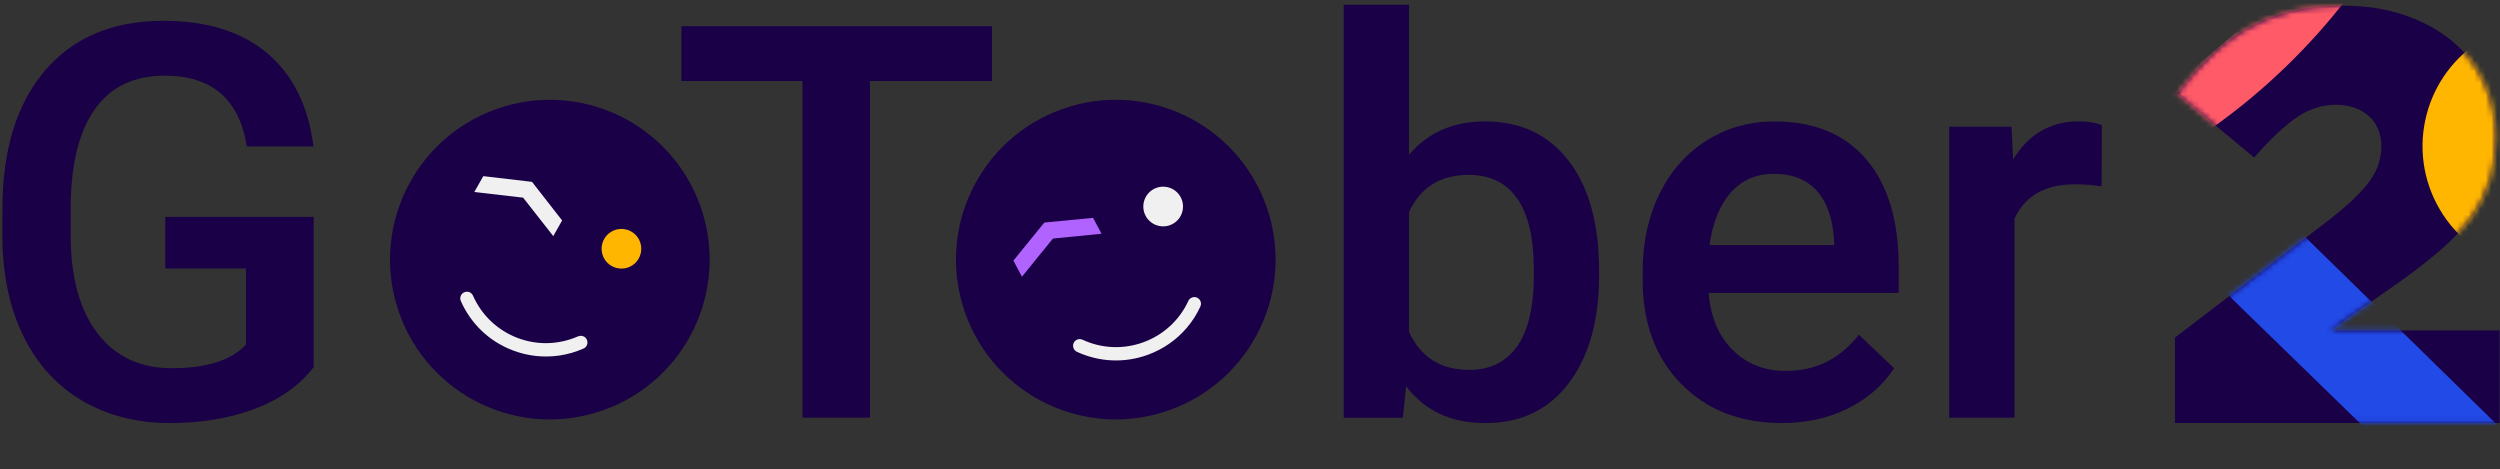
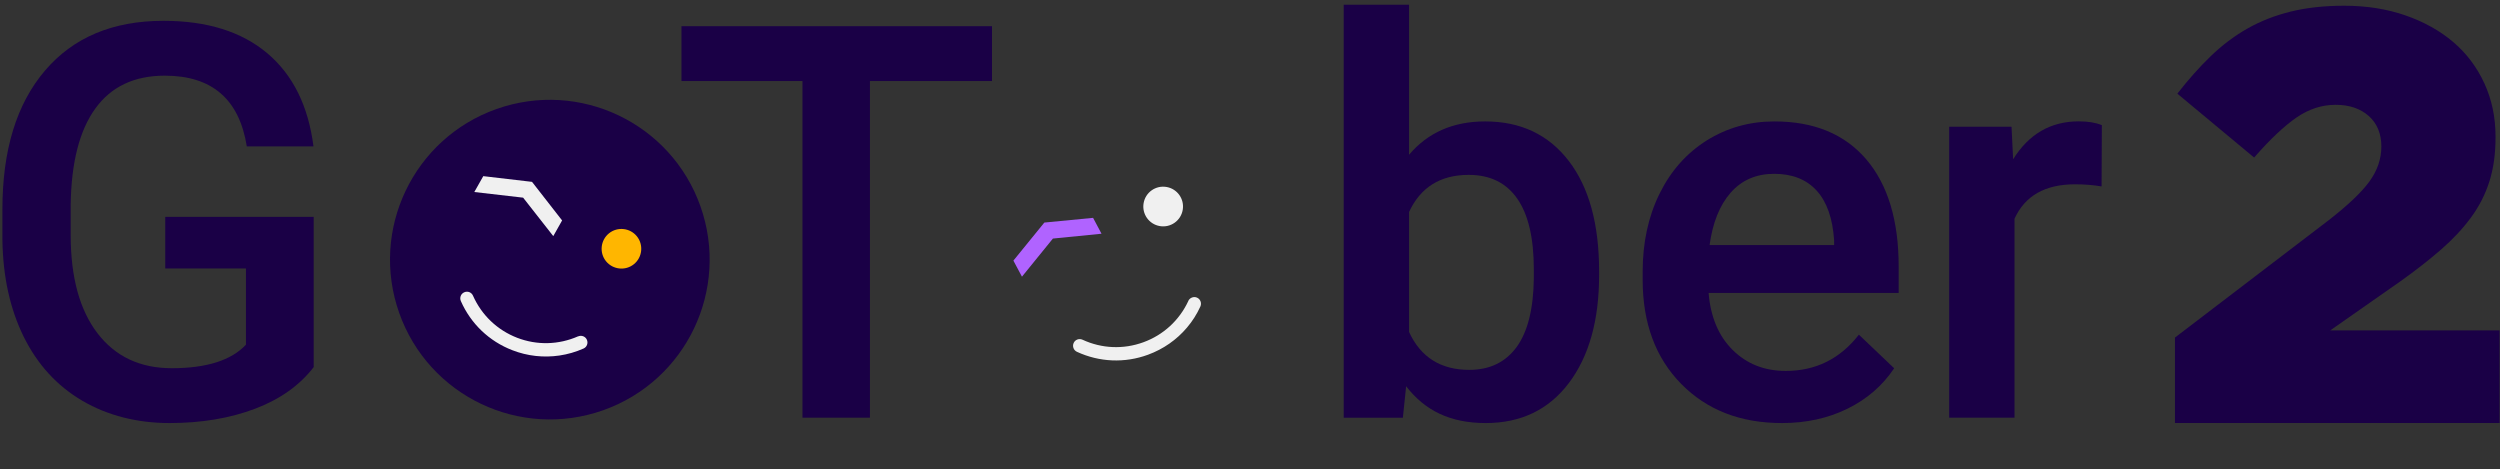
<svg xmlns="http://www.w3.org/2000/svg" width="437" height="82" viewBox="0 0 437 82" fill="none">
  <rect x="0" y="0" width="437" height="82" fill="#333333" stroke="none" />
  <path d="M54.866 64.13C52.393 67.357 48.957 69.795 44.569 71.455C40.181 73.115 35.201 73.95 29.617 73.95C24.034 73.95 18.81 72.65 14.387 70.05C9.964 67.45 6.563 63.735 4.16 58.894C1.768 54.053 0.515 48.4 0.422 41.946V36.583C0.422 26.239 2.894 18.172 7.851 12.356C12.796 6.54 19.715 3.638 28.573 3.638C36.188 3.638 42.236 5.53 46.717 9.303C51.197 13.075 53.891 18.508 54.796 25.589H43.141C41.829 17.347 37.047 13.226 28.805 13.226C23.476 13.226 19.425 15.142 16.662 18.973C13.888 22.803 12.46 28.41 12.355 35.816V41.063C12.355 48.435 13.911 54.158 17.034 58.244C20.156 62.319 24.486 64.362 30.024 64.362C36.095 64.362 40.425 62.992 42.99 60.252V46.926H28.886V37.906H54.831V64.13H54.866Z" fill="#1A0046" />
  <path d="M173.402 14.167H152.066V73.01H140.272V14.167H119.121V4.578H173.402V14.167Z" fill="#1A0046" />
  <path d="M279.525 48.098C279.525 55.992 277.761 62.272 274.243 66.95C270.714 71.617 265.874 73.95 259.698 73.95C253.522 73.95 249.111 71.802 245.791 67.519L245.222 73.021H234.879V0.828H246.302V27.052C249.598 23.163 254.021 21.224 259.605 21.224C265.804 21.224 270.68 23.523 274.22 28.131C277.761 32.74 279.525 39.171 279.525 47.448V48.11V48.098ZM268.114 47.111C268.114 41.597 267.139 37.465 265.2 34.702C263.262 31.939 260.441 30.569 256.738 30.569C251.781 30.569 248.31 32.728 246.302 37.058V58.023C248.333 62.446 251.851 64.652 256.831 64.652C260.406 64.652 263.157 63.317 265.107 60.658C267.046 58 268.056 53.972 268.114 48.586V47.123V47.111Z" fill="#1A0046" />
  <path d="M311.48 73.95C304.236 73.95 298.374 71.675 293.881 67.113C289.389 62.551 287.137 56.48 287.137 48.899V47.495C287.137 42.422 288.112 37.883 290.074 33.889C292.036 29.896 294.787 26.785 298.327 24.556C301.868 22.339 305.815 21.225 310.168 21.225C317.087 21.225 322.438 23.43 326.223 27.853C329.995 32.276 331.887 38.521 331.887 46.601V51.209H298.664C299.012 55.412 300.405 58.732 302.866 61.169C305.327 63.607 308.415 64.838 312.153 64.838C317.388 64.838 321.649 62.725 324.934 58.499L331.098 64.373C329.067 67.415 326.339 69.771 322.937 71.443C319.536 73.115 315.728 73.95 311.491 73.95H311.48ZM310.122 30.384C306.987 30.384 304.457 31.486 302.53 33.669C300.603 35.863 299.372 38.916 298.838 42.84H320.604V41.992C320.349 38.173 319.339 35.282 317.551 33.321C315.763 31.359 313.291 30.384 310.122 30.384Z" fill="#1A0046" />
  <path d="M367.368 32.589C365.859 32.334 364.315 32.218 362.713 32.218C357.478 32.218 353.96 34.226 352.138 38.231V73.01H340.715V22.153H351.615L351.894 27.841C354.645 23.419 358.476 21.213 363.363 21.213C364.988 21.213 366.335 21.433 367.403 21.875L367.356 32.589H367.368Z" fill="#1A0046" />
  <path d="M105.439 71.71C119.979 66.558 127.589 50.595 122.438 36.055C117.286 21.516 101.323 13.905 86.783 19.057C72.244 24.208 64.633 40.171 69.785 54.711C74.936 69.251 90.9 76.861 105.439 71.71Z" fill="#1A0046" />
-   <path d="M204.361 71.707C218.902 66.558 226.515 50.596 221.366 36.056C216.217 21.515 200.255 13.902 185.715 19.051C171.174 24.2 163.561 40.161 168.71 54.702C173.859 69.243 189.821 76.856 204.361 71.707Z" fill="#1A0046" />
  <path d="M101.056 58.789C97.643 60.287 93.871 60.38 90.4 59.045C86.929 57.698 84.189 55.086 82.68 51.685C82.425 51.093 81.74 50.826 81.148 51.093C80.556 51.348 80.3 52.033 80.556 52.625C82.309 56.595 85.501 59.648 89.552 61.215C92.211 62.249 95.043 62.55 97.794 62.144C99.222 61.935 100.638 61.529 101.997 60.925C102.589 60.67 102.844 59.985 102.589 59.393C102.333 58.801 101.637 58.546 101.056 58.801V58.789Z" fill="#F0F0F0" />
  <path d="M106.451 40.785C104.965 41.992 104.733 44.174 105.928 45.66C107.136 47.146 109.318 47.378 110.804 46.182C112.29 44.987 112.522 42.793 111.326 41.307C110.119 39.821 107.937 39.589 106.451 40.785Z" fill="#FFB600" />
  <path d="M96.713 41.273L98.257 38.533L92.998 31.788L84.477 30.79L82.91 33.565L91.442 34.551L96.713 41.273Z" fill="#F0F0F0" />
  <path d="M380.207 58.987L407.046 38.498C410.389 35.897 412.769 33.645 414.162 31.741C415.555 29.826 416.263 27.783 416.263 25.601C416.263 23.418 415.531 21.573 414.057 20.272C412.583 18.972 410.656 18.322 408.265 18.322C405.873 18.322 403.61 19.053 401.45 20.528C399.303 22.002 396.819 24.335 394.021 27.539L380.602 16.372C382.517 13.911 384.456 11.729 386.441 9.813C388.426 7.898 390.55 6.296 392.837 4.996C395.124 3.695 397.654 2.709 400.417 2.024C403.18 1.339 406.303 1.002 409.785 1.002C413.674 1.002 417.25 1.571 420.488 2.697C423.727 3.823 426.513 5.379 428.835 7.352C431.157 9.337 432.967 11.74 434.268 14.572C435.568 17.405 436.218 20.493 436.218 23.848V24.057C436.218 26.924 435.858 29.489 435.138 31.741C434.419 33.994 433.351 36.095 431.911 38.045C430.472 39.995 428.73 41.852 426.687 43.629C424.644 45.405 422.288 47.251 419.618 49.154L407.324 57.756H436.926V73.938H380.184V58.987H380.207Z" fill="#1A0046" />
  <mask id="mask0_1113_2801" style="mask-type:luminance" maskUnits="userSpaceOnUse" x="380" y="1" width="57" height="73">
-     <path d="M380.203 58.987L407.042 38.498C410.385 35.897 412.765 33.645 414.158 31.741C415.551 29.826 416.259 27.783 416.259 25.601C416.259 23.418 415.528 21.573 414.053 20.272C412.579 18.972 410.652 18.322 408.261 18.322C405.869 18.322 403.606 19.053 401.446 20.528C399.299 22.002 396.815 24.335 394.017 27.539L380.598 16.372C382.513 13.911 384.452 11.729 386.437 9.813C388.422 7.898 390.546 6.296 392.833 4.996C395.12 3.695 397.65 2.709 400.413 2.024C403.176 1.339 406.299 1.002 409.781 1.002C413.67 1.002 417.246 1.571 420.484 2.697C423.723 3.823 426.509 5.379 428.831 7.352C431.153 9.337 432.964 11.74 434.264 14.572C435.564 17.405 436.214 20.493 436.214 23.848V24.057C436.214 26.924 435.854 29.489 435.134 31.741C434.415 33.994 433.347 36.095 431.907 38.045C430.468 39.995 428.726 41.852 426.683 43.629C424.64 45.405 422.284 47.251 419.614 49.154L407.32 57.756H436.922V73.938H380.18V58.987H380.203Z" fill="white" />
-   </mask>
+     </mask>
  <g mask="url(#mask0_1113_2801)">
    <path d="M392.717 31.405L300.928 33.077L294.219 49.967L386.03 48.214L451.723 112.107L458.293 95.577L392.717 31.405Z" fill="#214AE7" />
    <path d="M427.391 -79.619C424.524 -79.445 422.353 -76.949 422.551 -74.07C426.219 -19.336 384.684 28.178 329.961 31.869C327.094 32.055 324.923 34.539 325.109 37.418C325.306 40.285 327.79 42.456 330.658 42.27C346.468 41.203 361.281 36.838 374.468 29.873C411.697 10.208 435.935 -30.108 432.94 -74.766C432.754 -77.634 430.27 -79.805 427.391 -79.607V-79.619Z" fill="#FF5A67" />
    <path d="M434.215 6.736C423.826 12.854 420.366 26.227 426.472 36.605C432.578 46.995 445.963 50.454 456.341 44.348C466.731 38.242 470.19 24.857 464.084 14.479C457.978 4.09 444.593 0.63 434.215 6.736Z" fill="#FFB600" />
  </g>
  <path d="M207.724 52.602C206.157 55.98 203.371 58.545 199.877 59.822C196.383 61.099 192.598 60.948 189.22 59.381C188.64 59.114 187.943 59.358 187.676 59.95C187.409 60.53 187.665 61.227 188.245 61.494C192.18 63.316 196.603 63.502 200.678 62.005C203.359 61.018 205.681 59.393 207.48 57.268C208.421 56.165 209.21 54.923 209.825 53.577C210.092 52.996 209.837 52.3 209.256 52.033C208.676 51.766 207.98 52.033 207.713 52.602H207.724Z" fill="#F0F0F0" />
  <path d="M199.902 35.514C199.577 37.406 200.843 39.194 202.735 39.519C204.627 39.844 206.415 38.579 206.74 36.687C207.065 34.794 205.8 33.007 203.907 32.682C202.015 32.357 200.228 33.622 199.902 35.514Z" fill="#F0F0F0" />
  <path d="M192.545 40.855L191.071 38.08L182.55 38.904L177.141 45.556L178.638 48.365L184.048 41.702L192.545 40.855Z" fill="#B063FF" />
</svg>